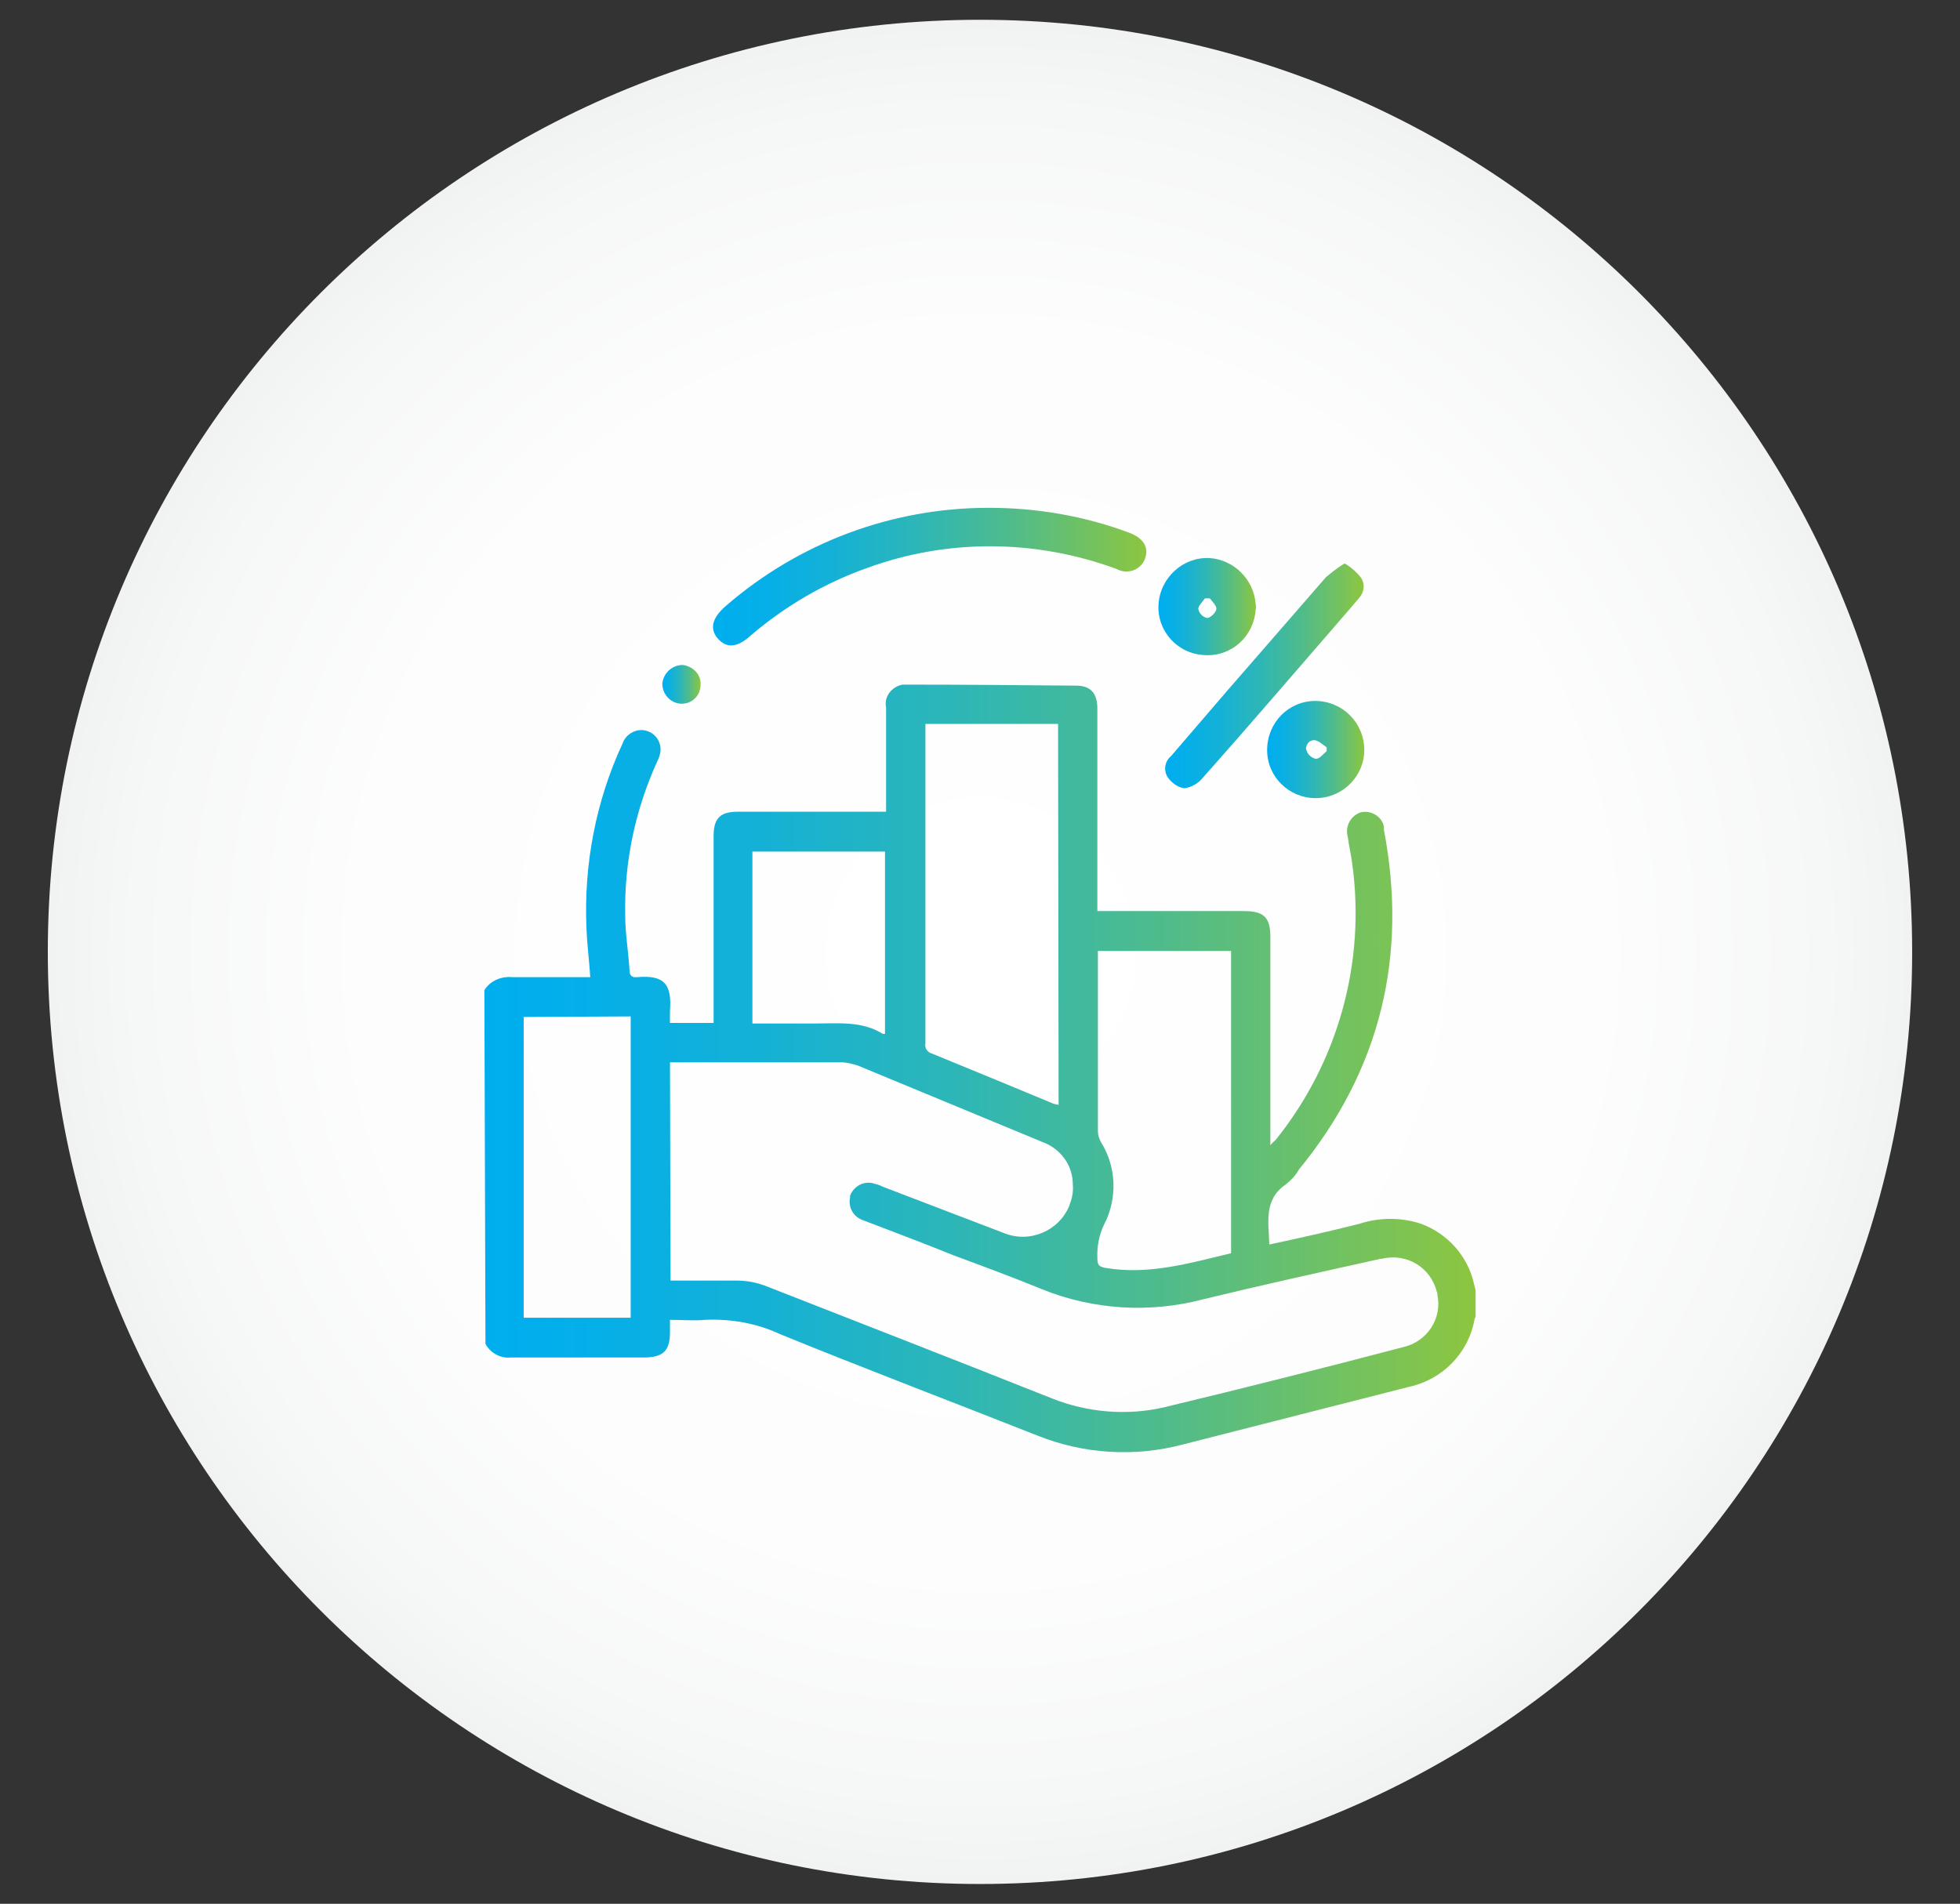
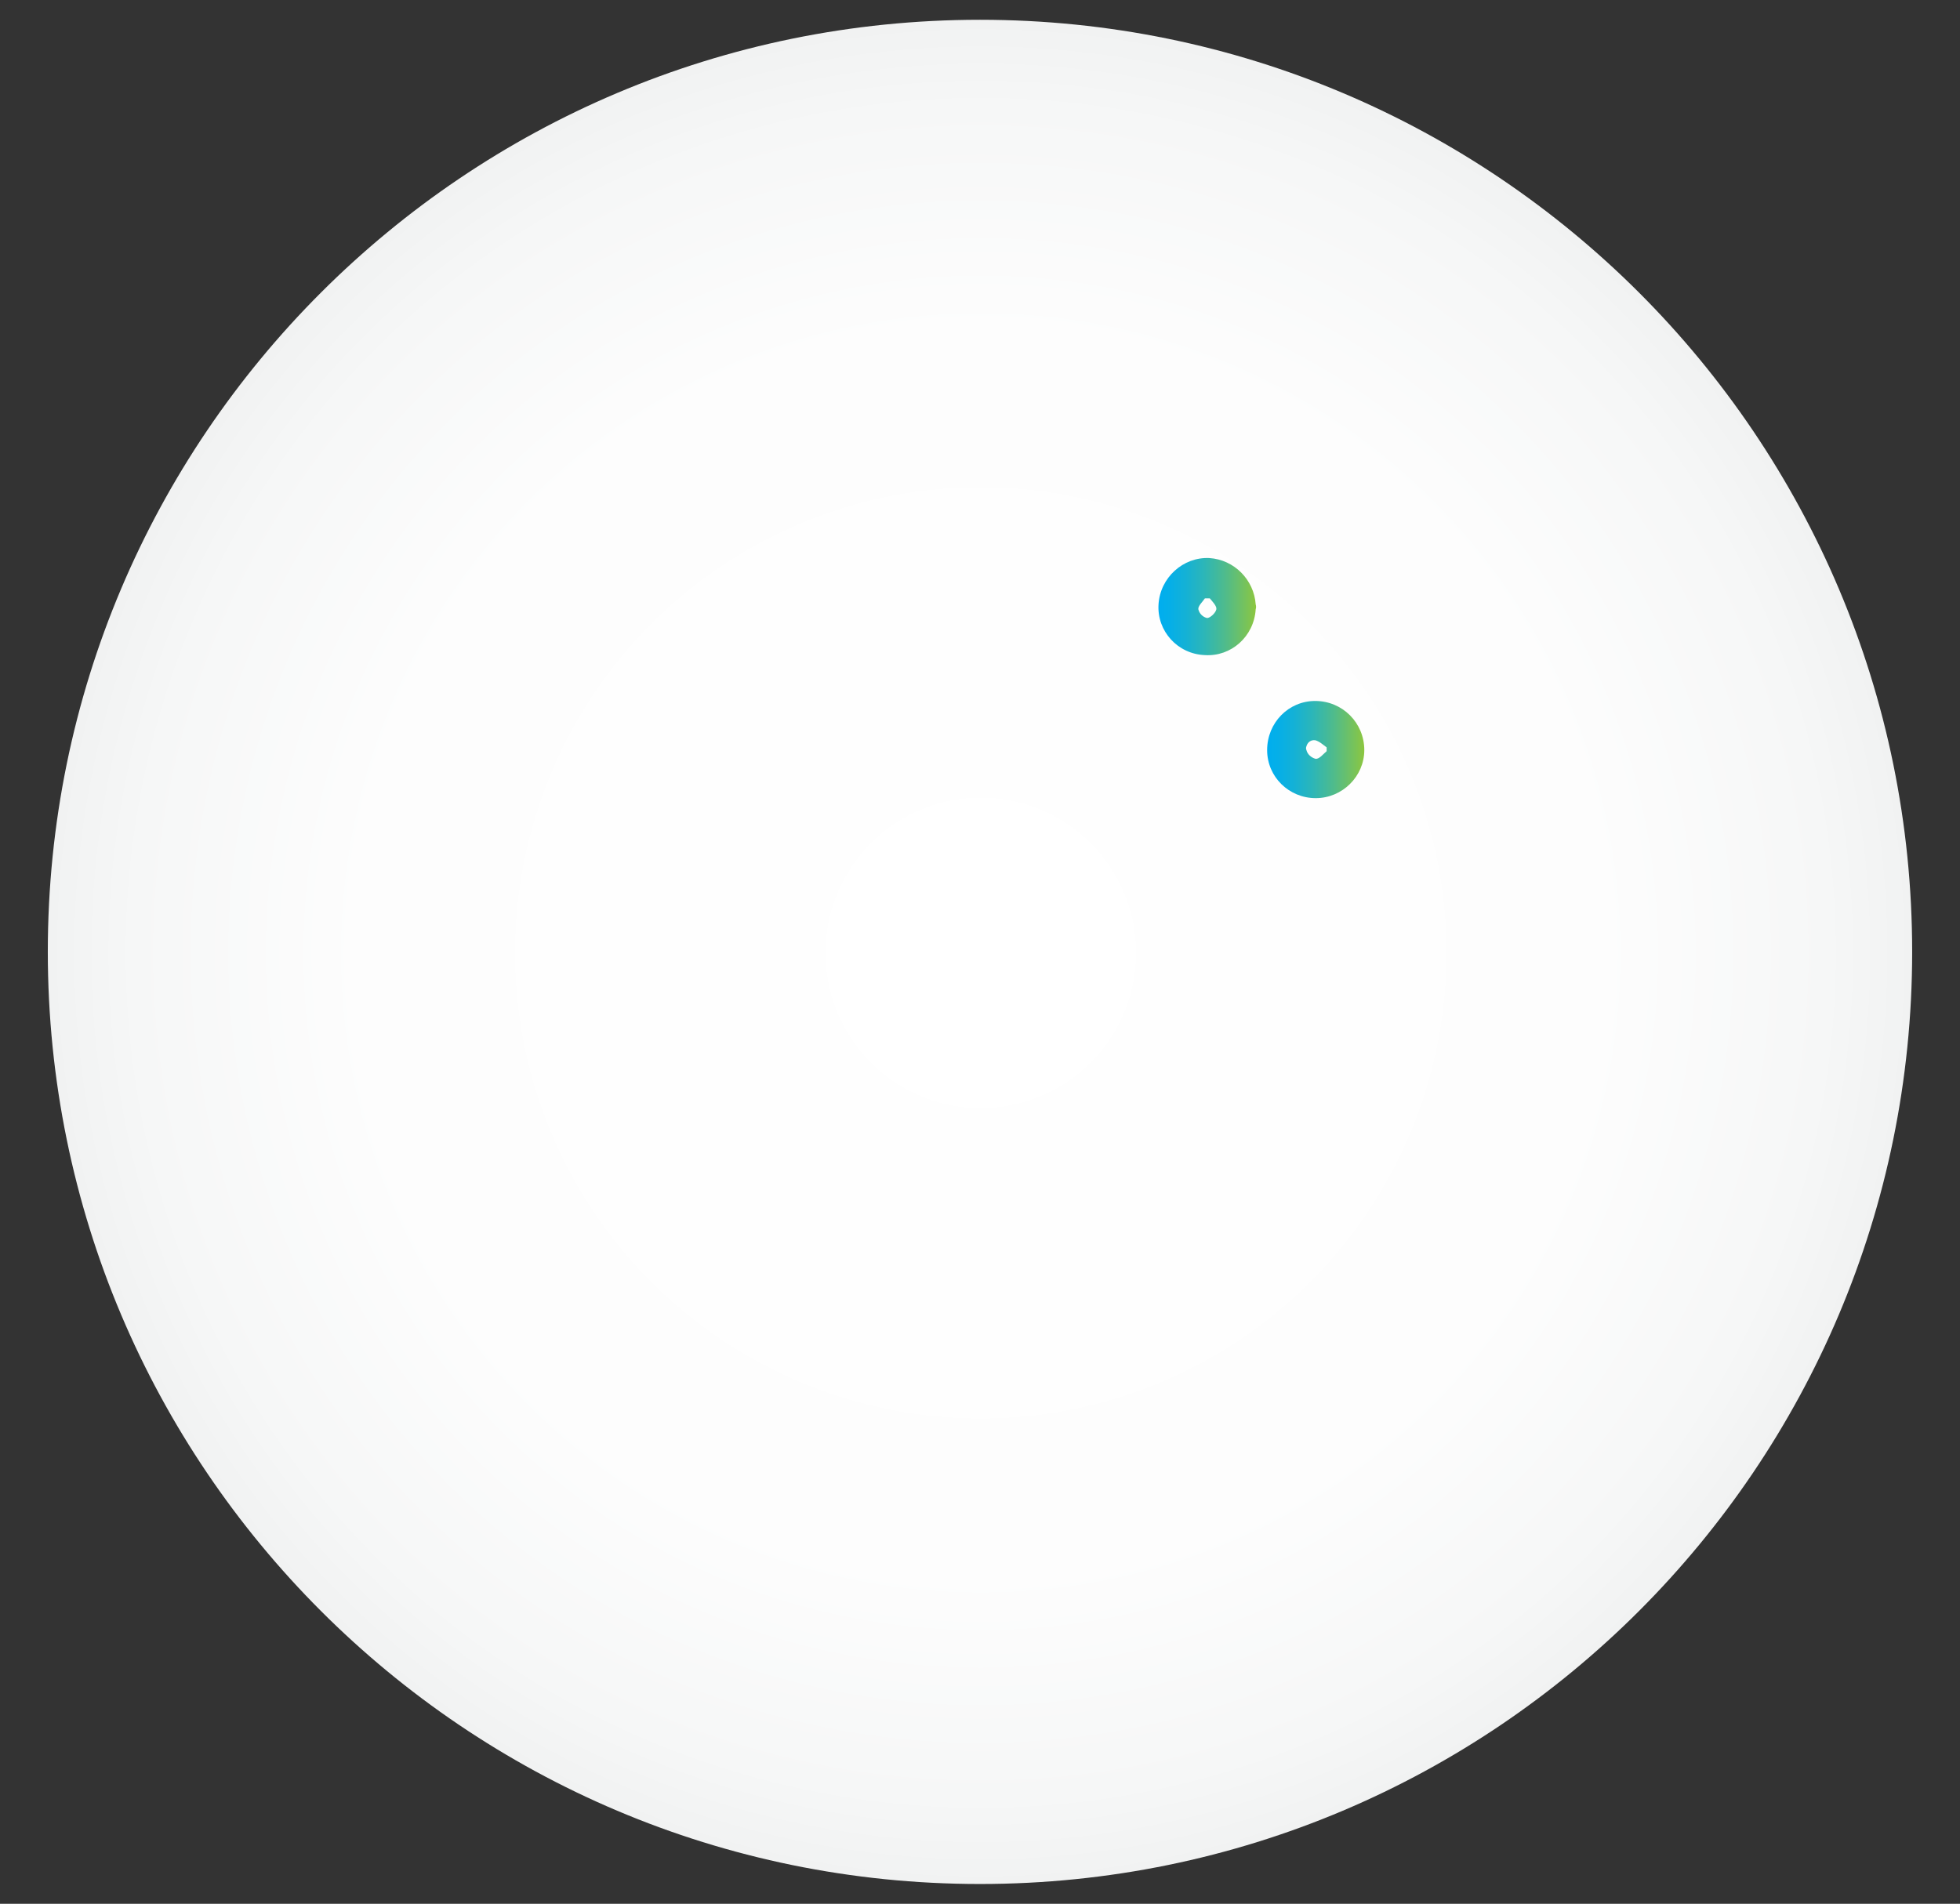
<svg xmlns="http://www.w3.org/2000/svg" id="Layer_1" x="0px" y="0px" width="68.667px" height="66.71px" viewBox="0 0 68.667 66.71" xml:space="preserve">
  <rect x="0" y="0" width="68.667" height="66.71" fill="#333333" stroke="none" />
  <radialGradient id="SVGID_1_" cx="9498.078" cy="11487.422" r="960.664" gradientTransform="matrix(0.034 0 0 0.034 -288.574 -357.184)" gradientUnits="userSpaceOnUse">
    <stop offset="0" style="stop-color:#FFFFFF" />
    <stop offset="0.666" style="stop-color:#FDFDFD" />
    <stop offset="0.908" style="stop-color:#F6F7F7" />
    <stop offset="1" style="stop-color:#F1F2F2" />
  </radialGradient>
  <path fill="url(#SVGID_1_)" d="M34.333,0.693c18.04,0,32.658,14.619,32.658,32.657c0,18.032-14.618,32.666-32.658,32.666  c-18.038,0-32.658-14.634-32.658-32.666C1.675,15.313,16.295,0.693,34.333,0.693z" />
  <g>
    <linearGradient id="SVGID_2_" gradientUnits="userSpaceOnUse" x1="16.97" y1="37.438" x2="51.697" y2="37.438">
      <stop offset="0" style="stop-color:#00AEEF" />
      <stop offset="0.115" style="stop-color:#05AFE8" />
      <stop offset="0.277" style="stop-color:#14B1D6" />
      <stop offset="0.467" style="stop-color:#2CB6B8" />
      <stop offset="0.678" style="stop-color:#4EBB8D" />
      <stop offset="0.904" style="stop-color:#79C358" />
      <stop offset="1" style="stop-color:#8DC63F" />
    </linearGradient>
-     <path fill="url(#SVGID_2_)" d="M16.97,34.699c0.191-0.326,0.594-0.499,0.977-0.459h2.733c-0.038-0.595-0.114-1.148-0.133-1.724   c-0.097-2.218,0.324-4.437,1.263-6.461c0.113-0.347,0.515-0.557,0.859-0.441c0.364,0.115,0.555,0.498,0.44,0.859   c-0.02,0.041-0.02,0.098-0.059,0.153c-0.783,1.703-1.186,3.559-1.146,5.451c0,0.632,0.113,1.28,0.152,1.932   c0,0.19,0.097,0.249,0.268,0.23c0.938-0.077,1.225,0.229,1.147,1.203v0.403h1.529v-6.542c0-0.612,0.212-0.86,0.842-0.86h5.201   v-3.653c-0.076-0.382,0.192-0.725,0.574-0.801l0,0c0.077,0,0.135,0,0.191,0c1.971,0,3.938,0.019,5.89,0.036   c0.517,0,0.747,0.27,0.747,0.805v7.094h5.125c0.706,0,0.936,0.21,0.936,0.918v7.287c0.059-0.077,0.115-0.116,0.191-0.192   c2.18-2.714,3.156-6.215,2.677-9.675c-0.038-0.306-0.114-0.612-0.152-0.918c-0.114-0.383,0.097-0.766,0.458-0.882l0,0   c0.346-0.076,0.728,0.135,0.804,0.499c0,0.036,0,0.076,0,0.113c0.842,4.418-0.114,8.413-2.983,11.914   c-0.114,0.211-0.268,0.364-0.458,0.518c-0.784,0.535-0.592,1.337-0.574,2.102c1.07-0.229,2.104-0.459,3.156-0.726   c0.707-0.229,1.472-0.229,2.16,0c0.938,0.343,1.645,1.148,1.855,2.103c0.019,0.077,0.039,0.153,0.057,0.229v0.918   c0,0.04-0.038,0.059-0.038,0.097c-0.21,1.186-1.128,2.121-2.313,2.371l-7.878,2.008c-1.703,0.459-3.501,0.344-5.125-0.306   c-3.004-1.188-6.025-2.334-9.026-3.558c-0.823-0.383-1.721-0.536-2.621-0.496c-0.4,0.037-0.803,0-1.224,0v0.419   c0,0.67-0.229,0.9-0.937,0.9h-4.647c-0.344,0.038-0.707-0.153-0.88-0.478L16.97,34.699z M23.492,44.872h2.313   c0.345,0,0.65,0.057,0.977,0.172c3.365,1.318,6.711,2.619,10.077,3.959c1.243,0.495,2.639,0.612,3.938,0.306   c2.792-0.67,5.584-1.376,8.358-2.104c0.841-0.189,1.376-0.995,1.203-1.836c0-0.037,0-0.077-0.018-0.096   c-0.211-0.859-1.053-1.377-1.933-1.165l0,0H48.37c-2.065,0.459-4.149,0.917-6.196,1.414c-1.873,0.498-3.863,0.382-5.66-0.344   c-1.032-0.422-2.065-0.805-3.098-1.188c-1.033-0.418-2.104-0.82-3.154-1.224c-0.364-0.112-0.557-0.459-0.479-0.821   c0-0.02,0-0.02,0-0.02V41.89c0.153-0.364,0.535-0.536,0.88-0.403c0,0,0,0,0.02,0l0,0c0.077,0.021,0.172,0.057,0.248,0.097   l4.246,1.625c0.898,0.364,1.932-0.077,2.294-0.977v-0.019c0.097-0.229,0.135-0.477,0.115-0.706c0-0.688-0.439-1.264-1.071-1.493   l-6.464-2.678c-0.191-0.056-0.383-0.112-0.573-0.112h-6.005L23.492,44.872z M37.069,25.366h-4.648v11.187   c-0.038,0.171,0.077,0.324,0.229,0.364c1.397,0.571,2.792,1.147,4.17,1.72c0.076,0.039,0.152,0.058,0.267,0.076L37.069,25.366z    M38.464,33.322v6.309c0,0.135,0.039,0.269,0.115,0.402c0.535,0.861,0.573,1.951,0.114,2.85c-0.19,0.383-0.268,0.802-0.247,1.225   c0,0.229,0.076,0.286,0.306,0.324c1.51,0.248,2.925-0.172,4.378-0.518V33.322H38.464z M18.347,35.635v10.538h3.748V35.616   L18.347,35.635z M26.36,29.84v6.024h2.198c0.803,0,1.645-0.095,2.371,0.364h0.076V29.84H26.36z" />
    <linearGradient id="SVGID_3_" gradientUnits="userSpaceOnUse" x1="24.979" y1="20.205" x2="40.16" y2="20.205">
      <stop offset="0" style="stop-color:#00AEEF" />
      <stop offset="0.115" style="stop-color:#05AFE8" />
      <stop offset="0.277" style="stop-color:#14B1D6" />
      <stop offset="0.467" style="stop-color:#2CB6B8" />
      <stop offset="0.678" style="stop-color:#4EBB8D" />
      <stop offset="0.904" style="stop-color:#79C358" />
      <stop offset="1" style="stop-color:#8DC63F" />
    </linearGradient>
-     <path fill="url(#SVGID_3_)" d="M34.64,17.794c1.683,0,3.365,0.286,4.934,0.878c0.497,0.193,0.688,0.518,0.535,0.918   c-0.133,0.346-0.535,0.535-0.918,0.382l0,0l-0.076-0.036c-2.81-1.034-5.89-1.07-8.72-0.04c-1.511,0.535-2.888,1.341-4.093,2.371   c-0.459,0.423-0.842,0.46-1.147,0.116c-0.306-0.345-0.21-0.728,0.268-1.146C27.984,19.018,31.236,17.794,34.64,17.794z" />
    <linearGradient id="SVGID_4_" gradientUnits="userSpaceOnUse" x1="40.82" y1="23.682" x2="47.775" y2="23.682">
      <stop offset="0" style="stop-color:#00AEEF" />
      <stop offset="0.115" style="stop-color:#05AFE8" />
      <stop offset="0.277" style="stop-color:#14B1D6" />
      <stop offset="0.467" style="stop-color:#2CB6B8" />
      <stop offset="0.678" style="stop-color:#4EBB8D" />
      <stop offset="0.904" style="stop-color:#79C358" />
      <stop offset="1" style="stop-color:#8DC63F" />
    </linearGradient>
-     <path fill="url(#SVGID_4_)" d="M47.108,19.743c0.229,0.134,0.42,0.306,0.572,0.498c0.153,0.23,0.115,0.516-0.075,0.726   c-0.307,0.364-0.631,0.729-0.956,1.11c-1.492,1.72-2.983,3.461-4.514,5.182c-0.152,0.191-0.383,0.326-0.65,0.362   c-0.229-0.036-0.438-0.189-0.573-0.383c-0.153-0.229-0.115-0.553,0.114-0.744l1.989-2.314l3.441-3.958   C46.669,20.049,46.878,19.877,47.108,19.743z" />
    <linearGradient id="SVGID_5_" gradientUnits="userSpaceOnUse" x1="44.393" y1="26.265" x2="47.796" y2="26.265">
      <stop offset="0" style="stop-color:#00AEEF" />
      <stop offset="0.115" style="stop-color:#05AFE8" />
      <stop offset="0.277" style="stop-color:#14B1D6" />
      <stop offset="0.467" style="stop-color:#2CB6B8" />
      <stop offset="0.678" style="stop-color:#4EBB8D" />
      <stop offset="0.904" style="stop-color:#79C358" />
      <stop offset="1" style="stop-color:#8DC63F" />
    </linearGradient>
    <path fill="url(#SVGID_5_)" d="M46.096,27.967c-0.938,0-1.703-0.746-1.703-1.683c0-0.957,0.746-1.722,1.683-1.722   c0.956,0,1.721,0.765,1.721,1.722C47.796,27.202,47.031,27.967,46.096,27.967L46.096,27.967z M46.478,26.321v-0.133   c-0.135-0.097-0.249-0.21-0.402-0.25c-0.153-0.019-0.268,0.076-0.306,0.212c-0.019,0.038-0.019,0.095,0,0.134   c0.038,0.153,0.173,0.267,0.326,0.307C46.229,26.591,46.343,26.438,46.478,26.321z" />
    <linearGradient id="SVGID_6_" gradientUnits="userSpaceOnUse" x1="40.585" y1="21.255" x2="44.006" y2="21.255">
      <stop offset="0" style="stop-color:#00AEEF" />
      <stop offset="0.115" style="stop-color:#05AFE8" />
      <stop offset="0.277" style="stop-color:#14B1D6" />
      <stop offset="0.467" style="stop-color:#2CB6B8" />
      <stop offset="0.678" style="stop-color:#4EBB8D" />
      <stop offset="0.904" style="stop-color:#79C358" />
      <stop offset="1" style="stop-color:#8DC63F" />
    </linearGradient>
    <path fill="url(#SVGID_6_)" d="M43.992,21.349c-0.059,0.958-0.862,1.665-1.78,1.606c-0.956-0.036-1.683-0.842-1.624-1.777   c0.057-0.937,0.859-1.665,1.777-1.624c0.88,0.056,1.568,0.765,1.627,1.624C44.01,21.236,44.01,21.293,43.992,21.349z    M42.365,20.967h-0.153c-0.076,0.116-0.247,0.27-0.229,0.382c0.038,0.153,0.152,0.27,0.306,0.307c0.115,0,0.306-0.19,0.325-0.307   c0.019-0.112-0.134-0.266-0.229-0.382H42.365z" />
    <linearGradient id="SVGID_7_" gradientUnits="userSpaceOnUse" x1="23.204" y1="23.98" x2="24.545" y2="23.98">
      <stop offset="0" style="stop-color:#00AEEF" />
      <stop offset="0.115" style="stop-color:#05AFE8" />
      <stop offset="0.277" style="stop-color:#14B1D6" />
      <stop offset="0.467" style="stop-color:#2CB6B8" />
      <stop offset="0.678" style="stop-color:#4EBB8D" />
      <stop offset="0.904" style="stop-color:#79C358" />
      <stop offset="1" style="stop-color:#8DC63F" />
    </linearGradient>
-     <path fill="url(#SVGID_7_)" d="M23.204,23.95c0.038-0.362,0.345-0.649,0.709-0.649c0.361,0.037,0.667,0.344,0.629,0.708l0,0l0,0   c0,0.364-0.306,0.67-0.688,0.649C23.492,24.638,23.204,24.332,23.204,23.95z" />
  </g>
</svg>